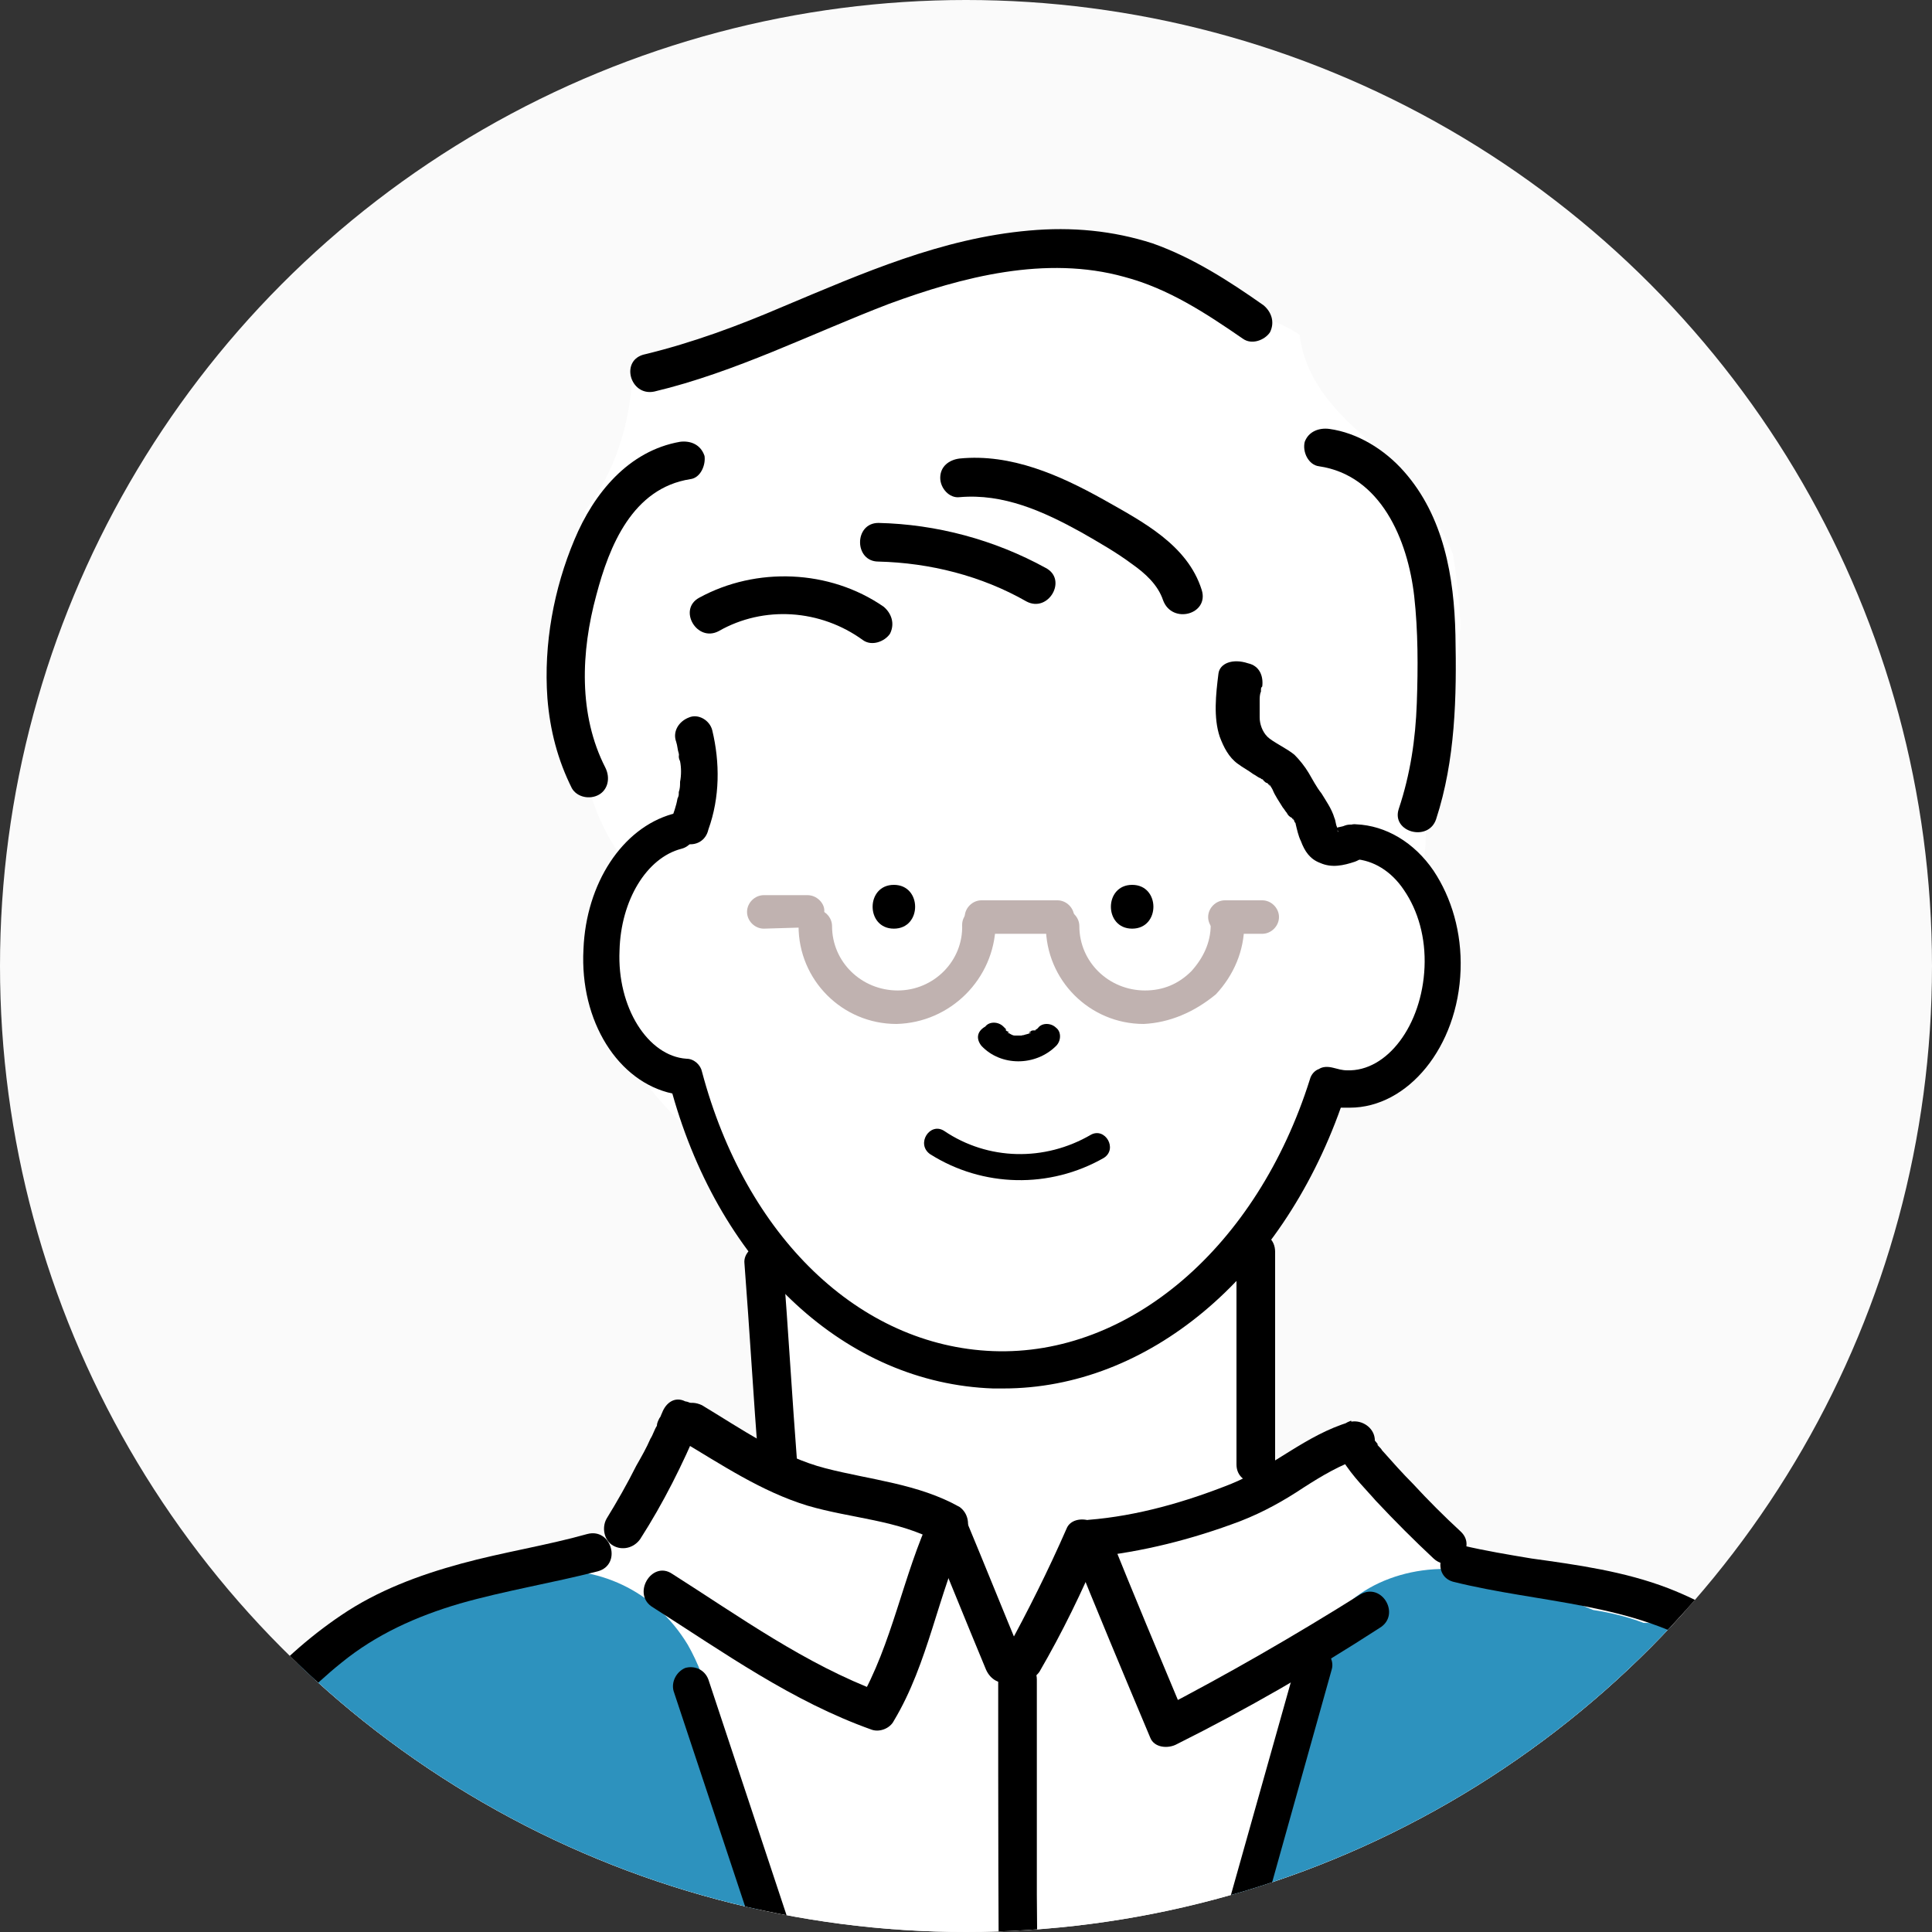
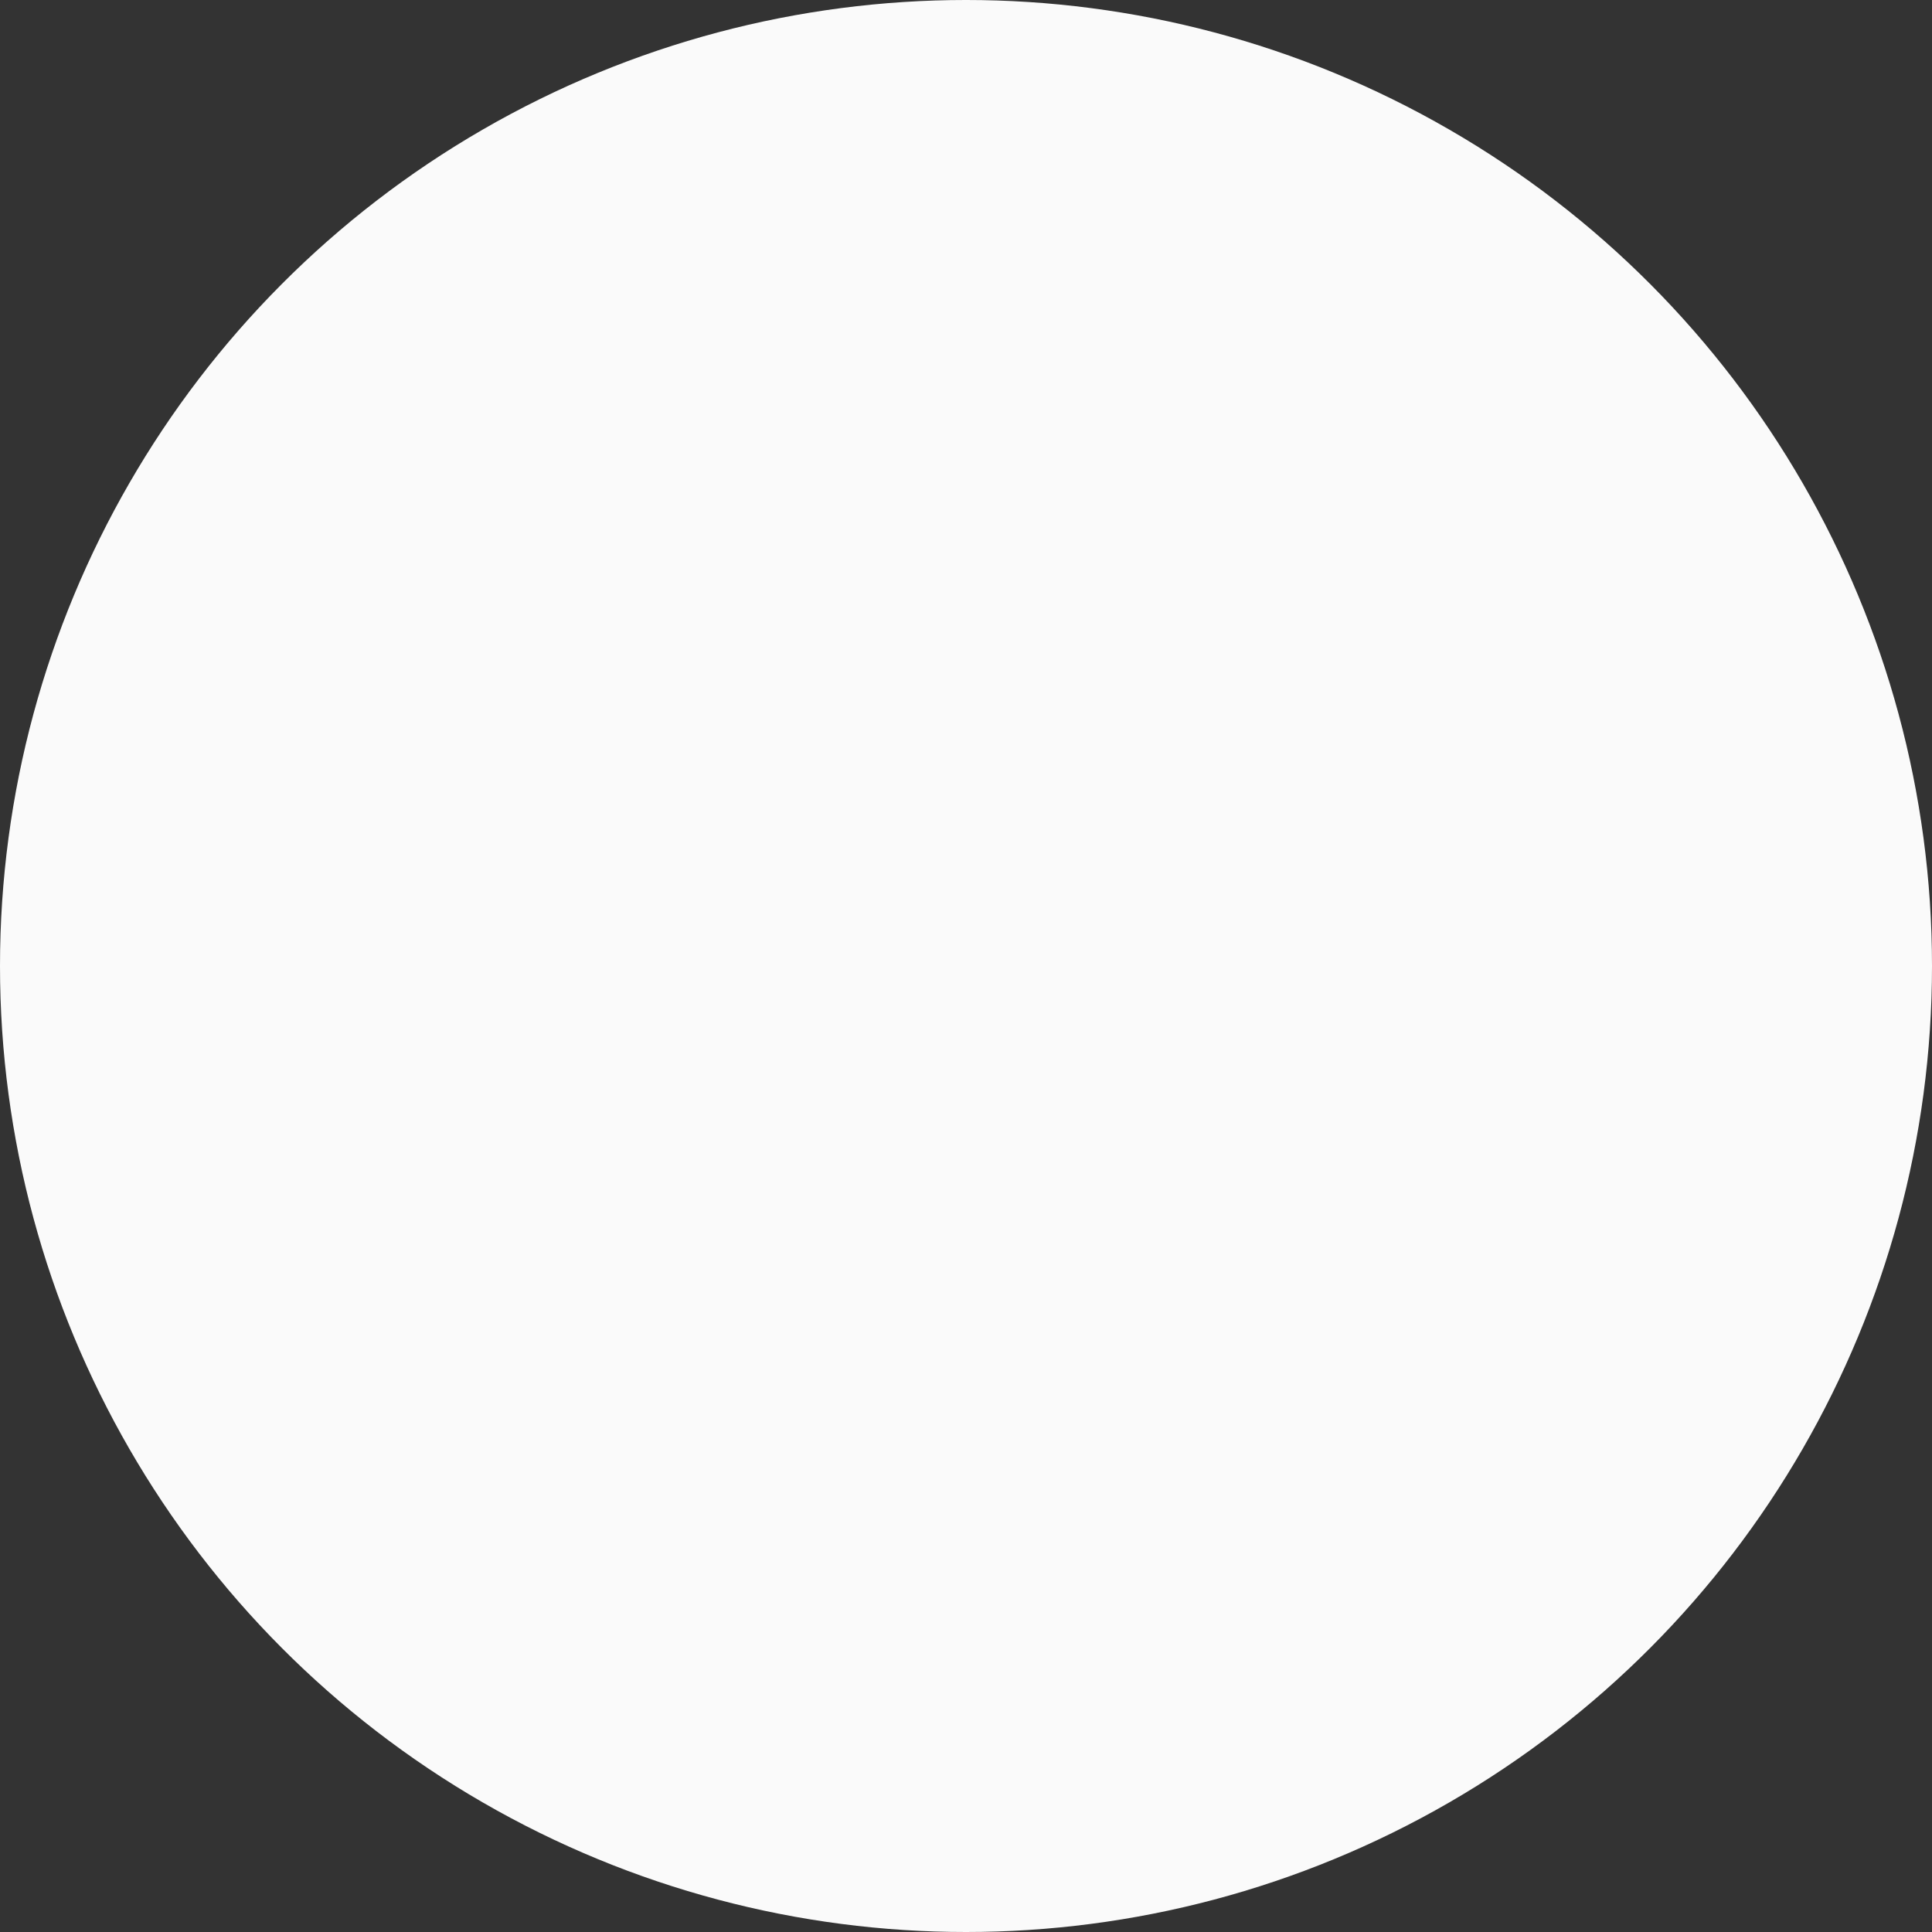
<svg xmlns="http://www.w3.org/2000/svg" xmlns:xlink="http://www.w3.org/1999/xlink" version="1.1" id="_レイヤー_2" x="0px" y="0px" viewBox="0 0 150 150" style="enable-background:new 0 0 150 150;" xml:space="preserve">
  <rect x="0" y="0" width="150" height="150" fill="#333333" stroke="none" />
  <style type="text/css">
	.st0{fill:#FAFAFA;}
	.st1{clip-path:url(#SVGID_00000072981181642307515000000017763319301096532660_);}
	.st2{fill:#FFFFFF;}
	.st3{fill:#FCEC74;}
	.st4{fill:#C0B2B0;}
	.st5{fill:#2D92BE;}
	.st6{fill:#E2DEDA;}
</style>
  <g id="contents">
    <g>
      <circle class="st0" cx="75" cy="75" r="75" />
      <g>
        <defs>
-           <circle id="SVGID_1_" cx="75" cy="75" r="75" />
-         </defs>
+           </defs>
        <clipPath id="SVGID_00000079448067960852071290000012869269936340992662_">
          <use xlink:href="#SVGID_1_" style="overflow:visible;" />
        </clipPath>
        <g style="clip-path:url(#SVGID_00000079448067960852071290000012869269936340992662_);">
          <g>
            <g>
              <path class="st2" d="M163.3,333.6c0.1-2.5,0-5.1-0.2-7.6c0-0.4,0-0.9,0-1.3c0.5-4.7,0-9.5,0-14.2c0-0.5,0-0.9,0-1.4        c0-5-6.2-5.9-8.6-2.8c-3,0.5-6.3,1.3-8.6,3.1c-0.2,0-0.3,0.1-0.5,0.2c-4,1.3-4.3,6.9-1.4,8.8c-0.4,0.7-0.6,1.5-0.5,2.3        c0.2,2.9,0.2,5.8-0.2,8.7c-0.5,0-1.1,0.1-1.6,0.3c-1.3-0.3-2.5-0.6-3.8-0.9c-5.2-1.2-8.4,5.9-3.7,8.7c0.4,0.2,0.8,0.4,1.2,0.7        c0.3,0.4,0.7,0.8,1,1.1c1,3.2,3.8,5.5,7.4,5.6c4.7,0.2,9.5-0.4,14-1.7C161.8,342,164.6,337.6,163.3,333.6L163.3,333.6z" />
              <g>
                <path d="M149.6,316.6c0.2,3,0.1,6,0,9c-0.1,1.2-0.1,2.4-0.4,3.6c-0.2,0.7-0.5,1.5-1.3,1.7c-1.8,0.4-3-1.7-3.4-3         c-0.7-2-0.8-4-1-6.1c-0.2-2.4-0.3-4.9-1.2-7.1c-0.3-0.8-1-1.3-1.8-1c-0.7,0.2-1.3,1.1-1,1.8c1.6,4.5,0.6,9.5,2.4,13.9         c1,2.4,3.1,4.7,5.9,4.5c3.2-0.2,4.3-3.2,4.6-5.9c0.4-3.7,0.4-7.6,0.2-11.3C152.4,314.7,149.5,314.7,149.6,316.6L149.6,316.6         L149.6,316.6z" />
                <path d="M162.6,307.9c0.2,6.2,0.4,12.5,0.6,18.7l0.1,4.7c0.1,1.4,0.1,2.9,0,4.3c-0.2,2.2-1.5,3.7-3.5,4.5         c-2.4,1-5,1.3-7.5,1.8c-1.5,0.3-2.9,0.6-4.4,0.9c-1.4,0.3-2.9,0.7-4.3,0.7c-2.6,0-4.2-2.3-5.7-4.1c-1-1.2-1.9-2.3-2.9-3.5         c-0.8-1-1.6-2-2-3.1c-0.3-0.9-0.4-2.2,0.3-3c0.7-0.8,1.9-0.6,2.8-0.3c1.3,0.5,2.4,1.4,3.6,2.1c1.4,0.8,2.9,1.5,4.5,1.4         c1.9-0.1,1.9-3,0-3c-1.4,0-2.5-0.7-3.6-1.4c-1.2-0.8-2.4-1.6-3.9-2.1c-1.4-0.5-3-0.5-4.4,0.3c-1.2,0.7-2,1.9-2.3,3.2         c-0.7,3.1,1.1,5.7,3,8c1.1,1.3,2.2,2.6,3.3,4c0.9,1.1,1.9,2.2,3,3c1.2,0.9,2.7,1.4,4.3,1.4c1.7,0,3.3-0.5,4.9-0.8         c3.2-0.6,6.3-1.2,9.5-1.9c2.6-0.6,5.2-1.6,6.8-3.8c1.9-2.5,1.6-5.8,1.5-8.8c-0.2-7.8-0.5-15.5-0.7-23.3         C165.5,306,162.5,306,162.6,307.9L162.6,307.9L162.6,307.9z" />
              </g>
            </g>
            <path class="st2" d="M66.6,562.2c-2.4-4.1-7.8-5.4-11.9-3.1c-6.1,3.4-13.2,6-20,7.5c-1.5-1.5-3.5-2.5-5.9-2.3       c-4.5,0.2-9,3.8-8.7,8.7l0.2,3.3c0.2,4.3,3.8,9.2,8.7,8.7c12.2-1.4,23.7-4.8,34.5-10.8C67.6,571.8,68.9,566.2,66.6,562.2       L66.6,562.2z" />
            <path class="st2" d="M160.4,567.2c-3-3-9.4-3.7-12.3,0c0,0-0.5,0.5-0.8,0.8c-0.1,0.1-0.2,0.2-0.4,0.2c-0.1,0-0.2,0.1-0.3,0.1       c-0.1,0-0.3,0-0.7,0c-0.5,0-1-0.1-1.5-0.1c1.6,0,0.1,0-0.4-0.1c-0.6-0.1-1.3-0.3-1.9-0.5c-0.1,0-0.8-0.3-1.2-0.5       c-0.5-0.2-1.3-0.7-1.3-0.7c-0.6-0.3-1.1-0.6-1.6-0.9c-1.5-0.9-2.1-1.3-2.8-1.9c-2.1-1.8-4.5-4.4-5.5-5.8       c-2.7-3.8-7.6-5.6-11.9-3.1c-3.8,2.2-5.8,8-3.1,11.9c5.5,7.8,12.7,14,21.6,17.4c7.8,3,18.5,2.4,24-4.6       C163.3,575.9,163.9,570.8,160.4,567.2L160.4,567.2z" />
            <g>
              <path class="st3" d="M64.1,547.3c-7.4,0.6-14.7,1.2-22.1,1.8c-3.5-2.5-9.3-2-10.7,3.4c-0.2,0.8-0.2,0.8-0.5,1.2        c-0.7,0.9-1.6,1.7-2.5,2.3c-1.2,1-3.7,2.7-5.2,4.1c-3,2.6-4.3,6.5-2.8,10.3c1.4,3.4,4.7,5.3,8.1,6.2        c12.7,3.5,25.8-4.9,36.8-9.9c2.4-1.1,3.6-4.3,3.2-6.8c0.6-0.8,1.1-1.6,1.6-2.5C72.6,553.3,69.3,546.9,64.1,547.3L64.1,547.3z" />
              <path class="st3" d="M115.6,548.7c7.4,0.5,14.8,1,22.1,1.5c3.4-2.6,9.2-2.1,10.8,3.2c0.2,0.8,0.2,0.8,0.5,1.2        c0.7,0.9,1.6,1.6,2.5,2.3c1.2,0.9,3.7,2.7,5.3,4c3,2.5,4.4,6.4,2.9,10.2c-1.3,3.4-4.6,5.4-8,6.4c-12.6,3.7-25.8-4.5-37-9.3        c-2.4-1.1-3.6-4.2-3.3-6.8c-0.6-0.8-1.1-1.6-1.6-2.4C107.2,554.8,110.5,548.3,115.6,548.7L115.6,548.7z" />
              <path class="st2" d="M144.1,533.7c-1.7-3.3-3.6-6.3-5.2-9.6c-0.6-3.4-1-6.8-1.2-10.3c0.3-6.3,0.6-12.6,0.9-18.9        c0-0.4,0-0.8-0.1-1.2c1.4-9.1,2.3-18.1,0.7-27.3c0,0,0,0,0-0.1c0.6-1.1,1-2.3,1.1-3.6c0.2-7.3,0.5-14.5,0.6-21.8        c0.2-0.6,0.2-1.3,0.2-2c0-0.2-0.1-0.5-0.1-0.7c0.8-36.4,0.6-72.9-0.6-109.2c-0.2-6.4-0.4-12.7-0.7-19.1        c-0.2-3-0.7-6.2-2.1-8.8c0,0,0-0.1,0-0.1c0-1.4-0.3-2.5-0.9-3.5c1.3-2.4,0.9-5.1-0.4-7.1c-1,0.5-2.1,0.7-3.2,0.7l-3,0        c-1.9,0-3.7-0.5-5.3-1.5c-0.5,0-1.1,0-1.6,0c-9.5,0.4-19.1,0.8-28.6,1.3c-19.1,1.1-38.1,2.5-57.1,4.2c-0.3,0-0.6,0.1-0.9,0.1        c-3.9-1.7-9.7,0.4-9.9,6c-0.1,3.6-0.2,7.2-0.3,10.8c-0.6,1-1,2.2-1,3.5c-0.1,10.7-0.2,21.5-0.3,32.2c-0.2,0.3-0.4,0.7-0.6,1        c0.4,0.5,0.6,1.1,0.6,1.8c0.1,8.7-0.2,17.4-0.9,26c1.1,0.4,2,1.3,2,2.8c0.1,12.9,0.2,25.8,0,38.7c4.1,4,2.9,13.5,2.6,18.1        c-0.2,2.7-0.4,5.3-0.8,8c0,0.2,0.1,0.5,0.1,0.7c0.1,0.5,0.2,1,0.4,1.4c-0.3,11.8-0.2,23.6,0.2,35.4c3.5,3,2.4,9.7,2.1,13.8        c-0.1,0.8-0.1,1.5-0.2,2.3c1.6,5.6,1.1,11.5,2,17.3c1.3,8.5,3.4,16.6,2,25.2c0,0.2-0.1,0.4-0.2,0.6c1.9,4,6.1,5,10.3,5.4        c1.5,1.5,3.3,2.7,5.3,3.5c6.2,2.5,12.9,0.7,18.5-2.5c1.1-0.6,1.9-1.5,2.4-2.3c0.6-0.2,1.1-0.4,1.6-0.7c-0.4-1-0.3-2.1,0.5-3.1        c1-1.2,1.4-2.8,1.6-4.5c0-0.1,0-0.2,0-0.3c-0.1-0.4,0-0.7,0.1-1c0-1.2,0-2.3-0.1-3.4c-0.1-3.1-0.5-6.3-0.6-9.4        c0-3,0.5-6.2,0.9-9.3c-0.3-3.5-0.7-6.9-1-10.4c-0.3-3.1-0.8-6.1-1.8-8.8c3-23.1,5.4-46.2,7.2-69.5c-0.9-0.6-1.5-1.7-1.2-3.1        c1.3-7.8,2.4-15.7,2.8-23.6c-0.1-0.1-0.1-0.3-0.2-0.5c-0.6-0.4-1.1-1-1.2-1.9c-0.4-0.5-0.9-0.9-1.4-1.2        c0.1-0.8,0.3-1.6,0.4-2.3c0.3-1.7,0.6-3.3,1-5c0.2-2.9,0.4-5.7,0.6-8.6c0.2-2.7,0.3-5.5,0.2-8.2c-0.1-1.5-0.5-3-0.8-4.5        c-0.2-0.4-0.3-0.9-0.3-1.4v-1.4c0-3.5,4.8-4,6-1.3c0.2-0.9,0.4-1.8,0.7-2.6c2.4,10.8,3.2,21.9,3.9,33c0.1,2.4,0.2,4.7,0.5,7        c0.2,2.8,0.4,5.5,0.7,8.3c0.2,13.3,0.3,26.6,0.5,40c0,2.4,1.1,4.1,2.6,5.2c-1.6,8,1.2,17.7,2.9,25.3        c0.1,7.9,0.1,15.8,0.3,23.8c0.9,0.2,1.6,0.9,1.8,2.1c1.7,10.9,1.9,21.9,2.4,32.8c0,1-0.3,1.7-0.8,2.2c0.3,1.3,0.6,2.7,0.9,4        c0.8,3.1,3.6,4.7,6.6,4.9c4.1,0.4,8.1,0.7,12.2,1.1c1.2,0.6,2.5,0.8,3.8,0.7c0.5-0.5,1.2-0.9,2.1-0.9c3.1,0,6.2-0.2,9.2-0.5        c1.6-0.1,3.3-0.3,4.9-0.5c0.3,0,0.7-0.1,1-0.2c0.6-0.7,1.5-1.1,2.4-0.9C146.8,543,146.1,537.8,144.1,533.7L144.1,533.7z" />
              <path class="st4" d="M134.6,286.8c-0.1-1.7,0.3-3.3,1.1-4.7c-0.3-0.1-0.5-0.1-0.8-0.1c-35.1,1-70.1,2-105.2,3.1        c-0.2,0-0.4,0-0.6,0.1c-0.3-0.2-0.6-0.3-0.9-0.4c0.6,1.2,0.9,2.5,1,3.9c0.1,1.8-0.4,3.6-1.4,5.1c0.4,0.2,1,0.3,1.6,0.2        c0.3,0,0.6,0.1,0.9,0.1c5.1,0.5,10.6-0.3,15.7-0.5c10.7-0.4,21.4-0.8,32.1-1.2c10.7-0.4,21.4-0.8,32.1-1.2        c5.5-0.2,11.1-0.4,16.6-0.6c3-0.1,5.8-0.1,8.2-1.2C134.8,288.6,134.6,287.7,134.6,286.8L134.6,286.8z" />
              <path d="M72.7,290.7c-6.9,0-13.8,0.6-20.6,1.1c-3.4,0.3-6.8,0.5-10.3,0.8c-1.7,0.1-3.4,0.3-5.1,0.4c-1.5,0.1-3,0.2-4.5,0.5        c-0.9,0.2-1.7,0.4-2.6,0.5c-0.1,0-0.2,0-0.3,0c0.2-0.1,0.1,0.1,0,0c0.1,0.1,0.3,0.2,0.4,0.3c0.1,0.1,0.1,0.1,0,0        c-0.2-0.2,0,0.1,0,0c0-0.1-0.1-0.3-0.1-0.4c-0.3-1.3-0.3-3.1-0.3-4.8c0-0.8,0-1.6,0.1-2.4c0-0.1,0.1-0.5,0-0.2        c0-0.1,0-0.2,0.1-0.4c0-0.1,0.1-0.2,0.1-0.3c0-0.1,0.1-0.1-0.1,0.1c0.2-0.2-0.7,0-0.3,0.3c0,0,0,0,0,0c0.1,0,0.2,0,0.2-0.1        c0.2,0,0.3-0.1,0.5-0.1c0.4-0.1,0.8-0.2,1.2-0.3c0.7-0.2,1.4-0.3,2.2-0.4c1.5-0.2,2.9-0.4,4.4-0.5c6.2-0.4,12.4-0.1,18.6-0.4        c7-0.3,14-0.5,21-0.8c13.9-0.5,27.8-1,41.7-1.3c2.1-0.1,4.1-0.2,6.1-0.4c1.9-0.3,3.9-0.5,5.9-0.6c0.4,0,0.8,0,1.2,0        c0.2,0,0.1,0,0,0c0.1,0,0.1,0,0.2,0c0.1,0,0.1,0,0.2,0c0.2,0,0,0,0,0c0.1,0.1-0.2-0.2,0.1,0.1c0.1,0.1,0.1,0,0.2,0.2        c0.2,0.4,0.3,0.7,0.4,1.1c0.5,1.9,0.3,4,0.1,6c0,0.5-0.1,0.9-0.1,1.4c0,0.2,0,0.4-0.1,0.5c0,0.3,0,0.1,0,0c0,0.1,0,0.2,0,0.3        c0.4-0.3,0.8-0.6,1.2-0.9c-16-1-32-0.3-48,0.1C81.7,290.6,77.2,290.7,72.7,290.7c-1.6,0-1.6,2.5,0,2.5c16-0.1,32-1,48-0.8        c4.5,0.1,8.9,0.2,13.4,0.5c0.5,0,1.1-0.4,1.2-0.9c0.3-2,0.5-4,0.5-6.1c0-2-0.2-4.5-1.7-6c-1.2-1.2-3.4-0.9-4.9-0.8        c-2,0.1-4,0.5-6,0.7c-2.8,0.3-5.6,0.2-8.4,0.3c-3.7,0.1-7.3,0.2-11,0.3c-7.3,0.2-14.5,0.5-21.8,0.7        c-7.4,0.3-14.7,0.5-22.1,0.8c-3.4,0.1-6.8,0.3-10.1,0.3c-3.2,0-6.4,0-9.7,0.1c-3.2,0.1-6.5,0.4-9.7,1.1        c-1,0.2-2.6,0.3-3.1,1.3c-0.3,0.6-0.4,1.4-0.4,2c-0.2,1.8-0.2,3.6,0,5.4c0.1,1.2,0.1,3.4,1.4,4.1c0.9,0.5,2.2,0.2,3.2,0        c0.5-0.1,0.9-0.2,1.4-0.3c0.1,0,0.3-0.1,0,0c0.2,0,0.4,0,0.6-0.1c0.5-0.1,1-0.1,1.6-0.2c3.6-0.4,7.2-0.6,10.8-0.9        c7.2-0.5,14.3-1.2,21.5-1.5c1.8-0.1,3.6-0.1,5.4-0.1C74.3,293.2,74.3,290.7,72.7,290.7L72.7,290.7z" />
              <path d="M27.1,295.5c-2.2,16.9-3.1,33.8-3.2,50.8c-0.1,17,0.5,34,1.1,51c0.6,16.8,1.1,33.6,1.9,50.4        c0.8,16.8,1.8,33.6,3.3,50.3c0.6,7,1.7,14,2.5,21c0.8,7,1.4,14.3,0.2,21.3c-0.3,1.6-0.6,3.1-1.1,4.6c-0.5,1.6,1.8,2.5,2.6,1.1        c-0.2,0.2-1.1,0.7-1.1,0.7c0,0,0.2,0,0.2,0c0.3,0.1,0,0,0,0c0.2,0,0.3,0,0.5,0.1c0.8,0.1,1.6,0.3,2.4,0.5        c2.3,0.5,4.6,1,6.9,1.6c2.4,0.6,4.8,1.1,7.2,1.7c1.6,0.3,3.1,0.8,4.7,0.9c2.6,0.2,5.5,0,8-0.7c2.8-0.9,5.1-2.7,6.8-5.1        c4.6-6.2,5-14,4.8-21.4c-0.1-3.9-0.4-7.7-0.4-11.6c0-4.4,0.4-8.8,0.7-13.2c0.6-9.8,1.2-19.6,1.7-29.4        c1-19.5,1.8-39.1,2.6-58.6c0.3-8.7,0.5-17.5,0.7-26.2c0.2-8.4,0.6-16.9,2.4-25.1c0.4-1.9,1-3.8,1.6-5.7h-2.8        c3,12.3,5,24.7,6.4,37.3c1.4,12.9,2.1,25.8,3.1,38.8c1.9,25.8,3.8,51.6,6.9,77.2c0.9,7,1.6,13.9,2,20.9c0.4,7,1,13.9,2.8,20.7        c0.2,0.7,0.8,1,1.4,1.1c11.3,1.3,22.7,1.6,34,0.8c1.3-0.1,2.7-0.2,4-0.3c1-0.1,2.2,0,3.1-0.4c0.7-0.3,1.1-1,1.2-1.7        c0.4-1.8-0.1-4-0.4-5.8c-0.9-5.7-2.4-11.3-3.7-16.9c-0.4-1.9-0.9-3.8-1.2-5.8c-0.1-0.3,0-0.2,0-0.1c0-0.3-0.1-0.6-0.1-0.9        c-0.1-1.5-0.1-2.9-0.2-4.3c0-2.7,0-5.4,0.1-8.1c0.5-11.2,1.7-22.3,2-33.5c0.3-11.4,0.5-22.7,0.5-34.1        c0.1-22.9,0.2-45.8-0.1-68.7c-0.3-22.7-1.3-45.4-4.5-67.8c-0.4-2.8-0.9-5.6-1.3-8.4c-0.3-1.8-3.1-1-2.8,0.8        c3.7,22,5.1,44.3,5.6,66.6c0.5,22.5,0.3,44.9,0.3,67.4c0,22.1-0.1,44.3-1.8,66.4c-0.4,5.4-0.8,10.8-0.9,16.2        c0,3.4-0.1,6.8,0.5,10.2c1,5.1,2.4,10,3.4,15.1c0.6,2.6,1.1,5.2,1.5,7.8c0.1,0.8,0.2,1.7,0.2,2.5c0,0.2,0,0.3,0,0.5        c0,0.4,0,0,0,0.1c0,0-0.1,0.3-0.1,0.3c0,0,0.3-0.4,0.3-0.4c0.1-0.1,0.4-0.1,0.3-0.2c-0.1-0.1-0.6,0.1-0.8,0.1        c-0.7,0.1-1.3,0.1-2,0.2c-1.4,0.1-2.8,0.2-4.2,0.3c-2.8,0.2-5.5,0.3-8.3,0.4c-5.5,0.1-11,0-16.5-0.4c-2.8-0.2-5.5-0.5-8.2-0.8        c0.5,0.3,0.9,0.7,1.4,1.1c-1.6-6.1-2.2-12.3-2.6-18.5c-0.4-6.2-0.8-12.4-1.6-18.6c-1.6-12.9-2.9-25.9-4.1-38.9        c-1.1-12.9-2.1-25.7-3-38.6c-0.9-12.9-1.7-25.8-3-38.6c-1.4-14-3.6-28-6.9-41.7c-0.3-1.5-2.3-1.3-2.8,0        c-5.2,15.7-3.8,32.8-4.5,49.1c-0.8,19.5-1.6,38.9-2.5,58.4c-0.5,9.8-1,19.6-1.6,29.4c-0.5,8.8-1.5,17.6-1.1,26.4        c0.3,7.4,1.3,15.4-1.4,22.5c-1.1,2.9-3,5.9-5.7,7.5c-2.4,1.5-5.4,1.6-8.1,1.6c-0.4,0-0.8,0-1.1,0c0.5,0-0.4-0.1-0.6-0.1        c-0.8-0.2-1.6-0.3-2.3-0.5c-2.3-0.5-4.6-1.1-6.9-1.6c-2.4-0.6-4.8-1.1-7.2-1.7c-1.5-0.3-3.1-0.8-4.7-0.9        c-0.7,0-1.3,0.1-1.7,0.7c0.9,0.4,1.8,0.7,2.6,1.1c2-6.6,2-13.6,1.5-20.5c-0.5-7.1-1.6-14-2.4-21.1        c-1.9-16.5-2.8-33.2-3.6-49.7c-0.8-16.8-1.4-33.7-2-50.5c-0.6-17-1.3-34-1.4-51.1c-0.1-17.1,0.6-34.2,2.5-51.2        c0.2-2.1,0.5-4.1,0.8-6.2C30.2,293.7,27.3,293.7,27.1,295.5L27.1,295.5L27.1,295.5z" />
              <g>
                <path class="st2" d="M57.7,288.1c-0.2-0.7-0.6-1.3-1.2-1.7c0.1-0.2,0.1-0.4,0.2-0.6c0.2-0.4-0.2-1-0.6-1         c-1.4-0.3-2.8-0.4-4.1-0.2c-0.5-0.4-1.1-0.5-1.9-0.2c-0.3,0.1-0.6,0.4-0.6,0.7c-0.4,0.2-0.5,0.8-0.3,1.1c-0.1,0-0.2,0-0.3,0         c-0.6,0.1-0.9,0.5-0.8,1.1c0.1,0.3,0.1,0.5,0.2,0.8c-0.3,0.4-0.5,0.8-0.6,1.2c-0.4,1.7-0.4,3.4,0,5.1         c0.1,0.6,0.2,1.3,0.4,1.9c0.2,0.9,0.9,1.6,1.7,2c1.1,1,2.5,1,3.7,0.4c0.2,0.1,0.5,0.1,0.8,0.1c1.7,0,2.9-1.2,3.2-2.7         c0.5-0.6,0.8-1.4,0.8-2.2C58.5,291.9,58.3,289.9,57.7,288.1L57.7,288.1z" />
                <path class="st2" d="M119.1,295.2c-0.4-2.3-0.8-4.6-1.3-6.8c0-1.1,0-2.3,0-3.5c0-0.5-0.4-0.8-0.8-0.8         c-0.1-0.2-0.3-0.4-0.5-0.4c-0.6-1.3-1.9-2-3.2-2c-0.1,0-0.2-0.1-0.3-0.1c-1.6-0.4-3.9,0.6-4.1,2.4c-0.5,3.9-0.4,7.7,0.8,11.5         c0.4,1.2,1.2,1.9,2.1,2.2c0.4,1.5,1.5,2.7,3.3,2.7c1.7,0,3.6-1.6,3.4-3.4c0-0.2-0.1-0.5-0.1-0.7         C118.8,296.2,119.2,295.8,119.1,295.2L119.1,295.2z" />
                <g>
                  <path class="st2" d="M47.6,286c0,3,0.1,6.1,0.1,9.1" />
                  <path d="M46.4,286c0,3,0.1,6.1,0.1,9.1c0,1.6,2.5,1.6,2.5,0c0-3-0.1-6.1-0.1-9.1C48.8,284.4,46.4,284.4,46.4,286L46.4,286z" />
                </g>
                <g>
                  <path class="st2" d="M57.2,284.7c0.5,3.4,1,6.9,1.5,10.3" />
                  <path d="M56.1,285c0.5,3.4,1,6.9,1.5,10.3c0.1,0.7,0.9,1,1.5,0.9c0.7-0.2,1-0.9,0.9-1.5c-0.5-3.4-1-6.9-1.5-10.3          c-0.1-0.7-0.9-1-1.5-0.9C56.2,283.7,56,284.3,56.1,285L56.1,285z" />
                </g>
                <g>
                  <path class="st2" d="M109.1,283c-0.1,3.7,0.2,7.3,0.8,10.9" />
                  <path d="M107.9,283c0,3.8,0.3,7.5,0.9,11.3c0.1,0.7,0.9,1,1.5,0.9c0.7-0.2,1-0.9,0.9-1.5c-0.6-3.5-0.8-7-0.8-10.6          C110.4,281.4,107.9,281.4,107.9,283L107.9,283L107.9,283z" />
                </g>
                <g>
                  <path class="st2" d="M117.6,283.5c0.5,3.4,0.9,6.9,1.4,10.3" />
                  <path d="M116.3,283.5c0.5,3.4,0.9,6.9,1.4,10.3c0.1,0.7,0.5,1.2,1.2,1.2c0.6,0,1.3-0.6,1.2-1.2c-0.5-3.4-0.9-6.9-1.4-10.3          c-0.1-0.7-0.5-1.2-1.2-1.2C116.9,282.3,116.2,282.9,116.3,283.5L116.3,283.5z" />
                </g>
              </g>
              <path d="M80.4,307.6c0.1,11.1,0.2,22.3,0.3,33.5c0,1.9,2.9,1.9,2.9,0c-0.1-11.1-0.2-22.3-0.3-33.5        C83.3,305.7,80.4,305.7,80.4,307.6L80.4,307.6z" />
              <g>
                <path d="M36.2,545.7c-0.6,1.3-1.4,2.4-2.2,3.4c-1,1.1-2.1,2.1-3.2,3c-2.2,1.8-4.6,3.5-6.9,5.4c-2,1.7-3.9,3.8-4.6,6.5         c-0.8,3.1,0.3,6.2,1.9,8.8c2,3.1,4.8,5.5,8.3,6.5c3.4,1,7.2,0.8,10.7,0.1c7.5-1.4,14.4-4.9,21.2-8.1c1.6-0.7,3.2-1.4,4.7-2.1         c2.3-1.1,4.1-2.7,4.8-5.2c0.8-2.5,0.8-5.4,0.9-8c0.1-2.9,0.2-5.8,0.1-8.8c0-1.4-0.1-2.9-0.2-4.3c-0.1-0.8-0.6-1.4-1.4-1.4         c-0.7,0-1.5,0.7-1.4,1.4c0.4,5.5,0.3,11.1-0.1,16.6c-0.2,2.1-0.3,4.4-2,5.9c-1.4,1.2-3.3,1.8-5,2.5c-6.4,2.9-12.7,6.2-19.5,8         c-3.2,0.9-6.6,1.4-9.9,1c-3-0.4-5.6-1.7-7.6-4.1c-1-1.2-1.9-2.8-2.4-4.1c-0.2-0.6-0.4-1.3-0.5-2c0,0.3,0-0.1,0-0.2         c0-0.2,0-0.3,0-0.4c0-0.3,0-0.6,0-0.9c0-0.2,0,0.1,0,0.1c0-0.1,0-0.2,0-0.2c0-0.1,0.1-0.3,0.1-0.4c0.1-0.3,0.2-0.6,0.3-0.8         c0,0,0-0.1,0.1-0.2c0.1-0.2-0.1,0.2,0,0c0.1-0.1,0.1-0.2,0.2-0.4c0.1-0.3,0.3-0.5,0.4-0.8c0.2-0.2,0.3-0.5,0.5-0.7         c0.1-0.1,0,0,0,0c0.1-0.1,0.1-0.1,0.2-0.2c0.1-0.1,0.2-0.3,0.3-0.4c0.4-0.5,0.9-0.9,1.3-1.3c2.1-2,4.2-3.4,6.5-5.2         c2.2-1.8,4.4-3.7,6-6.1c0.4-0.6,0.7-1.2,1-1.8c0.3-0.7,0.2-1.5-0.5-1.9C37.5,544.8,36.5,545,36.2,545.7L36.2,545.7         L36.2,545.7z" />
                <path d="M17.7,567.4c-2.1,3.8-1.3,8.5,1.2,12c1.3,1.8,2.9,3.3,4.8,4.5c2.2,1.3,4.8,1.9,7.3,2.2c5.5,0.5,11.1-1.1,16.2-3.1         c4.6-1.8,9-3.9,13.1-6.8c4.4-3.1,8.3-7,10.7-11.9c0.3-0.7,0.2-1.5-0.5-1.9c-0.6-0.4-1.6-0.2-1.9,0.5         c-3.9,8-11.8,13-19.8,16.5c-7.7,3.3-19.2,7.1-26.1,0.2c-2.8-2.8-4.4-7-2.5-10.6C21,567.2,18.6,565.8,17.7,567.4L17.7,567.4         L17.7,567.4z" />
                <path d="M38.3,554.5c0.1,0,0.3,0,0.4,0c0,0,0.4,0,0.2,0c0.2,0,0.5,0.1,0.7,0.1c0.5,0.1,1,0.2,1.4,0.4         c0.2,0.1,0.4,0.2,0.7,0.2c0.1,0,0.3,0.1,0.2,0.1c0.1,0,0.2,0.1,0.4,0.2c0.4,0.2,0.9,0.4,1.3,0.7c1.6,0.9,2.9,2.3,3.9,3.8         c0.4,0.7,1.3,1,2,0.5c0.7-0.4,1-1.3,0.5-2c-2.6-4-6.9-6.5-11.6-6.9c-0.8-0.1-1.5,0.7-1.5,1.5         C36.8,553.8,37.5,554.4,38.3,554.5L38.3,554.5L38.3,554.5z" />
              </g>
              <g>
                <path d="M145,553.2c3.6,3.2,8.1,5.2,11.3,8.8c1.4,1.6,2.2,3.6,2.1,5.8c-0.2,2.7-2.1,5.5-4.2,7.4c-1.1,1-2.5,2-3.9,2.5         c-1.6,0.5-3.4,0.8-5,0.9c-3.3,0.2-6.6-0.4-9.8-1.4c-6.5-2-12.4-5.6-18.8-8c-0.7-0.3-1.6-0.4-2.2-0.9         c-0.6-0.5-1.2-1.1-1.6-1.7c-0.9-1.3-1.4-2.7-1.7-4.2c-0.6-3.2-0.3-6.6-0.4-9.8c-0.1-1.8-2.9-1.8-2.8,0         c0.2,6.1-0.7,13.6,4.7,17.9c0.8,0.6,1.6,0.9,2.6,1.2c0.9,0.3,1.8,0.7,2.7,1c1.6,0.7,3.2,1.4,4.8,2.2         c3.3,1.5,6.6,3.1,10.1,4.4c3.4,1.2,7.1,2.1,10.8,2.2c1.9,0,3.8-0.1,5.6-0.5c1.9-0.4,3.5-1.1,5.1-2.1         c5.2-3.5,9.1-10.3,5.8-16.3c-1.4-2.6-3.8-4.6-6.2-6.3c-2.3-1.7-4.8-3.1-6.8-4.9C145.7,550,143.6,552,145,553.2L145,553.2         L145,553.2z" />
                <path d="M159.9,569.4c1.8,3.1,0.8,6.8-1.3,9.6c-2.6,3.4-6.6,4.9-10.7,5.1c-5.1,0.2-10.1-1.3-14.9-3.2         c-4.1-1.6-8.2-3.5-11.8-6.1c-4-2.8-7.5-6.3-9.7-10.6c-0.8-1.6-3.3-0.2-2.4,1.4c4.5,8.8,13.5,14.1,22.4,17.7         c9,3.6,21.8,6.6,29-2.1c3.1-3.7,4.5-8.9,2-13.2C161.5,566.4,159,567.8,159.9,569.4L159.9,569.4L159.9,569.4z" />
                <path d="M141.6,552.4c-4.7,0.5-9,3.1-11.5,7.1c-0.4,0.7-0.1,1.6,0.5,2c0.7,0.4,1.6,0.2,2-0.5c0.1-0.2,0.3-0.4,0.4-0.6         c0.1-0.1,0.1-0.2,0.2-0.2c0.3-0.4-0.1,0.1,0.1-0.1c0.3-0.4,0.6-0.7,1-1.1c0.8-0.8,1.3-1.2,2.2-1.7c0.4-0.3,0.8-0.5,1.3-0.7         c0.1,0,0.2-0.1,0.3-0.1c0,0,0.4-0.2,0.2-0.1c0.1,0,0.4-0.2,0.6-0.2c0.5-0.2,0.9-0.3,1.4-0.4c0.2-0.1,0.5-0.1,0.8-0.2         c0.1,0,0.2,0,0.3,0c-0.3,0,0.2,0,0.2,0c0.8-0.1,1.5-0.6,1.5-1.5C143,553.2,142.4,552.3,141.6,552.4L141.6,552.4L141.6,552.4z         " />
              </g>
            </g>
            <path class="st2" d="M161.6,198.4c-0.5-1.6-1.4-3.1-2.5-4.3c0.1-2-0.6-4-1.9-5.6c0-1.6,0-3.2-0.1-4.7c-0.3-7-1.1-14.3-3-21.1       c-1.2-4.1-3-8.1-5.6-11.4c-0.2-0.7-0.4-1.5-0.7-2.2c-0.2-0.7-0.5-1.4-0.8-2.2c-2.4-10.1-7.2-19.8-17.8-22.3       c-2.6-0.6-5.1-0.8-7.6-0.8c-0.4-0.2-0.9-0.4-1.4-0.5c-2.1-0.7-4.2-0.8-6.2-0.4c-0.4-0.2-0.7-0.4-1.1-0.5       c-0.3-1.3-0.9-2.4-1.6-3.4c-0.5-1-1.2-1.9-2-2.7c-2.3-2.3-4.8-2.8-7.9-3.2c-0.8-0.1-1.6-0.1-2.4,0.1c-0.3-0.7-0.5-1.3-0.8-2       l-1.8-5.1c0.8-5.3,1.8-10.6,2.9-15.9c0.5-0.2,1-0.3,1.5-0.5c0.3-0.1,0.6-0.2,0.9-0.3c0-0.4,0.2-0.9,0.5-1.2       c0.4-0.4,0.8-0.8,1.2-1.1c0.6-0.8,1.3-1.7,2.1-2c0.6-0.3,1.5-0.4,2.2-0.1c0.1-0.1,0.2-0.1,0.3-0.2c3.7-2.8,6.5-7.3,4.9-12.1       c-0.6-1.8-1.5-3.4-2.6-4.8c0.4-1.5,0.5-3.1,0.3-4.6c-0.1-0.7-0.2-1.3-0.4-2c0.5-1.3,1-2.7,1.3-4.1c0.4-0.3,0.7-0.7,1-1.1       c0.4-2.5,0.7-5.1,0.9-7.6c-0.1-1.8-0.3-3.7-0.6-5.5c-1.1-2.7-2.9-5-5.3-7c-0.6-0.5-0.9-1-1-1.6c-0.3-0.2-0.5-0.4-0.8-0.7       c-2.4-2.1-4.4-4.5-4.8-7.7c-0.4-0.3-0.8-0.5-1.2-0.7c-0.7-0.3-1.4-0.6-2.1-0.9c-1.3-1.5-3.1-2.5-5.1-3.3       c-1.4-0.5-2.9-0.9-4.4-1.1c-0.5-0.4-1-0.7-1.6-1c-0.1-0.2-0.2-0.3-0.3-0.5c-3.6-0.7-7.4,0.1-10.9,1c-4.2,1.1-8.3,2.5-12.4,4.1       c-4.3,1.7-8.6,3.4-13,4.7c-0.3,0.2-0.6,0.5-0.8,0.8c-0.2,3.8-1.3,7.5-3.7,10.6c0,0.2-0.1,0.5-0.1,0.7c0,0.2,0.1,0.5,0.1,0.7       c0,0.3,0,0.7,0,1c-0.3,0.3-0.6,0.7-0.9,1.1c-0.1,0.1-0.1,0.2-0.1,0.3c-0.1,0.1-0.1,0.3-0.2,0.4c0,0,0,0,0,0.1       c-0.7,4.5-0.5,8.9,0.1,13.4c0.3,0.4,0.6,0.7,0.9,1c0.4,3.6,1.8,7,4.3,9.6c-0.9,0.8-1.6,1.8-2.1,3c-2.7,6.2,1.4,12.2,5.7,16.4       c0.1,0.2,0.2,0.4,0.4,0.6c0.5,0.8,1.2,1.3,1.9,1.7c1,1.1,2,2.2,2.8,3.5c1.2,2.1,1.8,3.7,2.7,5.8c0.2,0.5,0.4,1,0.7,1.5       c-1.3,0.8-2.1,2.2-2.1,3.8c0,1.4,0,2.9,0,4.3c0.1,0.4,0.3,0.8,0.4,1.1c0.9,2-1.1,4.8-3.3,3.8c-1.3-0.6-2.6-1.2-3.9-1.9       c-1.7,1.2-2.9,2.9-3.7,5c-0.4,1.1-0.6,2.1-0.8,3.2c-2.8,0.4-5.4,1.1-7.6,2c-3.4,1.3-6.4,3.1-9.2,5.1c-2.3,0-4.5,0.8-6.1,2.6       c-2.1,2.4-3.8,5-5.1,7.7c-0.2,0.2-0.5,0.3-0.7,0.5c-4.2,3.3-7.8,7.4-10.8,12c0,0.6-0.1,1.3-0.2,2c-0.3,3-1.2,5.9-2,8.8       c-1.8,6.5-2.5,13.3-2.9,20c-0.1,1-0.6,1.7-1.3,2.1c0.2,3.6-0.5,7.6-0.6,10.3c0,0,0,0,0,0c0.3,1.1,0.6,2.1,1,3.1       c-0.1,1.5-0.1,3.1-0.1,4.6c0,1.2,0.2,2.3,0.6,3.3h0.4c0.1,0,0.1-0.1,0.2-0.1c0,0.1,0,0.2,0.1,0.4h157.6       C162.1,202.7,162.2,200.5,161.6,198.4L161.6,198.4z" />
            <path class="st5" d="M9.2,205.1c1.1-1.1,2.9-0.7,3.9,0.3c0.4,0.4,0.6,0.9,0.6,1.3h60.1c2.6-3.4,3.4-8.3,1-12.2       c-1.2-2-2.4-4-3.6-5.9c0.3-1.6,0.3-3.3-0.1-5c-2-8.5-5.9-16.4-9.5-24.4c-1.2-4.6-2.3-9.3-3.4-13.9c-0.2-1-0.4-2-0.6-3       c-0.1-0.6-0.3-1.1-0.5-1.6l-0.4-1.5c-0.2-0.9-0.4-1.9-0.6-2.9c-0.2-1.4-0.4-2.7-0.9-4c-0.4-1.6-1-3.2-1.8-4.6       c-2.6-4.3-7.1-6.2-11.5-5.7c-4.7-0.7-9.8,0.5-13.8,3c-5.2,3.3-8.7,8.2-11.3,13.7c-0.8,0.7-1.6,1.6-2.3,2.5       c-5.3,7.2-7.4,16-8.3,24.8c-5.4,9.4-3.8,21.4-2.6,31.6c0.3,2.8,0.9,5.1,2.8,7.2c0.4,0.7,0.8,1.4,1.2,2L9.2,205.1L9.2,205.1z" />
            <path class="st5" d="M164.6,256.1c-0.1-0.3-0.2-0.5-0.3-0.8c-1.1-12.6-1.9-25.2-2.3-37.8c0.1-0.7,0.1-1.3,0.1-2       c-0.1-6.1-0.3-12.1-0.4-18.2c-0.1-3.2-1.1-6.3-2.8-9.1c-0.1-0.2-0.2-0.3-0.3-0.5c0.7-1.4,1.1-3,0.9-4.7       c-0.7-8.3-1.3-17-4.5-24.8c-2.1-5.1-4.9-9.9-8.6-13.8c-1.9-5-4.8-9.6-8.5-13.4c-2.2-2.3-4.9-4-8-4.7c-0.8-0.2-1.5-0.3-2.3-0.3       c-1.3-0.5-2.6-0.8-3.9-1c-2.9-1.2-5.9-2.2-8.9-2.9c-4.5-1-9.9,0.6-12.1,4.9c-1,1.9-1.5,4-1.4,6.1c-0.9,3.2-1.7,6.4-2.6,9.5       c-1.5,1.3-2.7,3.1-3.3,5.2c-1.7,5.2-3.3,10.6-4.2,16c-2.3,10-4.2,20.1-5.6,30.2c0,0,0,0,0,0.1l0,0c-0.1,0.4-0.1,0.8-0.2,1.2       c-0.5,0.6-1,1.2-1.5,1.9c-1.8,2.3-3,4.7-3.1,7.3c-1.4-2.6-3-5.2-4.6-7.7c-2.1-3.1-5.1-5.7-8.6-7.2c-0.9-1.6-1.9-3.1-3.1-4.1       c-2.8-2.6-6-4.2-9.9-4.7c-1.6-0.2-3.2-0.2-4.8,0c-0.1-0.4-0.1-0.9-0.2-1.3c-0.7-5.1-5.5-9.3-9.9-11.1c-4.6-1.9-11-2.3-15.3,0.9       c-0.6,0.4-1.1,0.8-1.6,1.2c-3.7,2.7-6.6,5.7-7.9,10.3c-1.1,4.1-0.6,9.6,1.7,13.2c0.2,0.4,0.5,0.7,0.8,1.1       c1.6,13.2,2.6,26.5,3.1,39.8c0.1,2.9,1,5.8,2.4,8.4c0,0.5,0.1,1.1,0.1,1.6c0.2,1.9,0.4,3.7,0.7,5.4c-0.4,1.9-0.7,3.9-0.9,6       c-0.7,5.6-0.9,11.3-1,17c-0.2,6-0.7,12.1-0.5,18.1c0,1,0.2,2.1,0.3,3.1c-1.6,6.6,0.3,13.5,5.1,18.4c2.2,2.2,4.8,4.3,7.7,5.7       c6,2.9,12,4.1,18.7,4.6c4.9,0.3,9.9,0.4,14.9,0.4c16.7-1.6,33.3-3.8,50-5c5.7-1.2,11.3-3.1,17-4.3c1.1-1.2,2.6-1.9,4.4-1.6h0.5       c0.8,0,1.4,0.2,1.9,0.6c0.6-0.4,1.4-0.7,2.2-0.6c0.4,0,0.7,0.2,1,0.3c0.5,0,0.9,0,1.4-0.1c0.4-0.2,0.8-0.3,1.2-0.3       c1.8-0.1,3.6-0.2,5.4-0.2c2.5-0.3,5.1-0.6,7.6-1c0.1,0,0.2,0,0.3,0c1.6-1.3,2.9-2.8,3.8-4.5c2.5-4.7,2.9-10.3,1.1-15.1       c-0.1-0.9-0.1-1.8-0.2-2.7c1.4-2,2.6-4.2,3.5-6.8C172,272.8,167.8,264.3,164.6,256.1L164.6,256.1z" />
            <g>
              <g>
-                 <path d="M77.9,107.8c-0.3,0-0.6,0-0.8,0c-11.4-0.4-21.1-9.4-24.9-22.9C48,84,45,79.3,45.3,73.7c0.2-5.1,3-9.4,6.9-10.5         c0.7-0.2,1.5,0.2,1.7,1c0.2,0.7-0.2,1.5-1,1.7c-2.7,0.7-4.7,4-4.8,7.9c-0.2,4.4,2.2,8.2,5.2,8.4c0.6,0,1.1,0.5,1.2,1         c3.4,12.8,12.2,21.3,22.6,21.7c10.6,0.4,20.5-8.1,24.6-21.1c0.1-0.4,0.4-0.7,0.7-0.8c0.3-0.2,0.7-0.2,1.1-0.1         c0.4,0.1,0.7,0.2,1.1,0.2c3.1,0.1,5.8-3.5,6-8c0.1-2.3-0.5-4.4-1.6-6c-1-1.5-2.4-2.3-3.8-2.4c-0.8,0-1.4-0.7-1.3-1.4         s0.7-1.4,1.4-1.3c2.3,0.1,4.5,1.4,6,3.6c1.4,2.1,2.2,4.8,2.1,7.7c-0.2,6-4.1,10.7-8.6,10.7c-0.1,0-0.2,0-0.2,0         c-0.2,0-0.3,0-0.5,0C99.4,99.2,89.1,107.8,77.9,107.8L77.9,107.8z" />
                <g>
                  <path d="M137.7,310.2c0.5,0.2,0.6,1.3,1,1.9c0.5,0.8,1.4,1.5,2.3,1.7c1.8,0.3,3.8-0.1,5.6-0.3c6.3-0.5,12.4-1.8,18.6-2.9          c0.6-0.1,1-0.8,1.1-1.4c0.1-3.6-0.2-7.2-0.1-10.8c0.1-3.9,1.2-7.5,2.1-11.3c0.9-3.7,1.6-7.5,1.4-11.2          c-0.2-3.4-1-6.8-1.4-10.2c-1.7-13.8-2.3-27.7-3.1-41.5c-0.8-13.9-1.8-27.9-4.1-41.7c-2.2-13.4-5.8-26.7-12-38.9          c-2.9-5.6-6.4-11.1-11.3-15.3c-2.5-2.1-5.2-3.8-8.3-5c-3.4-1.3-7-1.8-10.6-2.3c-1.8-0.3-3.6-0.6-5.3-1          c-1.8-0.4-2.5,2.3-0.8,2.8c6.8,1.7,14,1.6,20.1,5.5c5.2,3.3,9,8.4,12.1,13.7c6.5,11.5,10.3,24.6,12.7,37.5          c2.5,13.5,3.6,27.2,4.4,40.9c0.8,13.7,1.4,27.4,2.9,41c0.4,3.3,0.8,6.6,1.2,9.9c0.2,1.7,0.6,3.3,0.6,5          c0.1,1.9-0.1,3.8-0.4,5.6c-0.6,3.8-1.8,7.4-2.6,11.1c-0.7,3.6-0.6,7.2-0.4,10.8c0.1,1.8,0.1,3.5,0,5.3          c0.4-0.5,0.7-0.9,1.1-1.4c-5.9,1-11.7,2.3-17.7,2.8c-1.7,0.1-3.4,0.3-5.1,0.4c-0.3,0,0.1,0.1-0.1,0c0.1,0.1-0.2-0.1-0.2-0.1          c-0.3-0.2-0.4-0.6-0.5-0.9c-0.4-0.9-0.8-1.8-1.7-2.2c-0.7-0.3-1.5-0.2-1.9,0.5C136.9,308.8,137,309.9,137.7,310.2          L137.7,310.2L137.7,310.2z" />
                  <path d="M4,202c-1.8-7-1.3-14.2-0.3-21.3c0.9-6.9,2-13.7,4.1-20.3c1.9-6.1,4.5-12.1,7.7-17.7c2.9-5.1,6.4-9.9,11-13.6          c2.7-2.2,5.8-3.6,9.2-4.6c3.5-1,7.2-1.6,10.7-2.5c1.9-0.5,1.1-3.4-0.8-2.9c-3.2,0.9-6.5,1.4-9.8,2.3c-3.3,0.9-6.5,2.1-9.3,4          c-5.2,3.5-9.2,8.4-12.4,13.7c-3.5,5.6-6.3,11.7-8.4,17.9c-2.3,6.7-3.7,13.7-4.6,20.7c-1.2,8.3-2.1,16.7,0,25          C1.6,204.7,4.5,203.9,4,202L4,202L4,202z" />
                  <path d="M57.8,98.1c0.4,5.2,0.7,10.4,1.1,15.6c0.1,0.8,0.7,1.5,1.5,1.5c0.8,0,1.6-0.7,1.5-1.5c-0.4-5.2-0.7-10.4-1.1-15.6          c-0.1-0.8-0.7-1.5-1.5-1.5C58.5,96.6,57.7,97.3,57.8,98.1C57.8,98.1,57.8,98.1,57.8,98.1z" />
                  <path d="M96,97.2c0,5.5,0,11,0,16.5c0,1.9,3,1.9,3,0c0-5.5,0-11,0-16.5C99,95.2,96,95.2,96,97.2L96,97.2z" />
                  <path d="M105.6,123.8c-5.1,3.2-10.3,6.2-15.7,9c0.7,0.2,1.4,0.4,2.1,0.5c-2-4.8-4-9.5-5.9-14.3c-0.5,0.6-1,1.3-1.4,1.9          c4-0.4,7.9-1.4,11.6-2.8c1.8-0.7,3.4-1.6,4.9-2.6c1.4-0.9,2.9-1.8,4.5-2.3l-0.8-2.9c-3.2,1.2,0.8,4.9,1.9,6.2          c1.5,1.6,3,3.1,4.5,4.5c1.4,1.3,3.5-0.8,2.1-2.1c-1.3-1.2-2.5-2.4-3.7-3.7c-0.8-0.8-1.6-1.7-2.4-2.6          c-0.1-0.2-0.3-0.3-0.4-0.5c0.3,0.3-0.1-0.2-0.2-0.3c-0.1-0.1-0.1-0.3-0.2-0.3c0.2,0.2,0.1,0.3,0.1,0.2          c0.1,0.6-0.2,1.3-1,1.6c0.8-0.3,1.3-1,1.1-1.8c-0.2-0.8-1.1-1.3-1.9-1.1c-3.4,1-6,3.5-9.2,4.8c-3.5,1.4-7.3,2.5-11.1,2.8          c-0.9,0.1-1.8,0.9-1.4,1.9c2,5,4.1,10,6.2,15c0.3,0.8,1.4,0.9,2.1,0.5c5.4-2.7,10.6-5.7,15.7-9          C108.8,125.4,107.3,122.8,105.6,123.8L105.6,123.8L105.6,123.8z" />
                  <path d="M52.8,111.8c3.2,1.9,6.3,4,9.9,5.1c3.4,1,7,1.1,10.1,2.8c-0.2-0.7-0.4-1.4-0.5-2.1c-2.2,4.7-3,10-5.6,14.5          c0.6-0.2,1.1-0.5,1.7-0.7c-5.9-2.2-11-5.9-16.2-9.2c-1.6-1.1-3.2,1.6-1.5,2.6c5.5,3.5,10.8,7.3,17,9.5          c0.6,0.2,1.4-0.1,1.7-0.7c2.7-4.5,3.4-9.8,5.6-14.5c0.3-0.7,0.2-1.6-0.5-2.1c-3.2-1.8-6.9-2.1-10.4-3          c-3.5-0.9-6.6-3.1-9.6-4.9C52.6,108.2,51.1,110.8,52.8,111.8L52.8,111.8L52.8,111.8z" />
                  <path d="M51.4,109.7C51.4,109.5,51.4,109.6,51.4,109.7c-0.1,0.2-0.1,0.3-0.2,0.4c-0.1,0.2-0.2,0.4-0.2,0.6          c-0.2,0.3-0.3,0.7-0.5,1c-0.3,0.7-0.7,1.4-1.1,2.1c-0.7,1.4-1.5,2.8-2.3,4.1c-0.4,0.7-0.2,1.7,0.5,2.1          c0.7,0.4,1.6,0.2,2.1-0.5c1.8-2.8,3.3-5.8,4.6-8.9c0.3-0.7-0.3-1.7-1.1-1.8C52.4,108.4,51.7,108.9,51.4,109.7L51.4,109.7          L51.4,109.7z" />
                  <path d="M72.1,118.8c1.5,3.6,2.9,7.1,4.4,10.7c0.3,0.8,1,1.3,1.8,1.1c0.7-0.2,1.4-1.1,1.1-1.9c-1.5-3.6-2.9-7.1-4.4-10.7          c-0.3-0.8-1-1.3-1.8-1.1C72.4,117.2,71.8,118.1,72.1,118.8C72.1,118.8,72.1,118.8,72.1,118.8z" />
                  <path d="M82.8,118.7c-1.4,3.2-3,6.4-4.7,9.5c-0.4,0.7-0.2,1.7,0.5,2.1c0.7,0.4,1.6,0.2,2.1-0.5c1.8-3.1,3.3-6.2,4.7-9.5          c0.3-0.7,0.2-1.7-0.5-2.1C84.2,117.8,83.1,117.9,82.8,118.7C82.8,118.7,82.8,118.7,82.8,118.7z" />
                  <path d="M77.5,130.4c0,9.9,0,19.7,0.1,29.5c0,9.9,0,19.7,0.1,29.5c0,5.6,0,11.1,0,16.7c0,1.9,3,1.9,3,0          c0-9.9,0-19.7-0.1-29.5c0-9.9,0-19.7-0.1-29.5c0-5.6,0-11.1,0-16.7C80.5,128.5,77.5,128.5,77.5,130.4L77.5,130.4z" />
                </g>
                <path d="M93.3,45.8c-1.1-3.5-4.6-5.3-7.6-7c-3.4-1.9-7.2-3.6-11.2-3.2c-0.8,0.1-1.5,0.6-1.5,1.5c0,0.8,0.7,1.6,1.5,1.5         c3.4-0.3,6.5,1.1,9.4,2.7c1.4,0.8,2.8,1.6,4,2.5c1,0.7,2,1.6,2.4,2.8C91,48.5,93.9,47.7,93.3,45.8L93.3,45.8L93.3,45.8z" />
                <path d="M81.2,44.1c-4-2.2-8.5-3.4-13-3.5c-1.9,0-1.9,3,0,3c4,0.1,8,1.1,11.5,3.1C81.4,47.6,82.9,45,81.2,44.1         C81.2,44.1,81.2,44.1,81.2,44.1z" />
                <path d="M68.6,47.1c-4.2-2.9-9.9-3.1-14.3-0.7c-1.7,0.9-0.2,3.5,1.5,2.6c3.5-2,7.9-1.7,11.2,0.7c0.7,0.5,1.7,0.1,2.1-0.5         C69.5,48.4,69.2,47.6,68.6,47.1C68.5,47.1,68.5,47.1,68.6,47.1z" />
                <path d="M50.8,30.4c6.3-1.5,12.2-4.5,18.2-6.8c5.7-2.1,12.2-3.8,18.3-2.1c3.4,0.9,6.3,2.8,9.2,4.8c0.7,0.5,1.7,0.1,2.1-0.5         c0.4-0.8,0.1-1.6-0.5-2.1c-2.7-1.9-5.5-3.7-8.6-4.8c-3.1-1-6.3-1.3-9.6-1c-6.8,0.6-12.9,3.3-19.1,5.9         c-3.5,1.5-7,2.8-10.7,3.7C48.1,27.9,48.9,30.8,50.8,30.4L50.8,30.4L50.8,30.4z" />
                <path d="M52.8,34.3c-4,0.7-6.7,4-8.2,7.6c-1.6,3.8-2.4,8.1-2.1,12.3c0.2,2.5,0.8,4.8,1.9,7c0.4,0.7,1.4,0.9,2.1,0.5         c0.7-0.4,0.9-1.3,0.5-2.1c-2.1-4.1-1.9-9-0.7-13.4c1-3.8,2.8-8.3,7.3-9c0.8-0.1,1.2-1.1,1.1-1.8         C54.4,34.5,53.6,34.2,52.8,34.3L52.8,34.3L52.8,34.3z" />
                <path d="M102.4,36.2c4.8,0.7,6.9,5.7,7.4,10.1c0.3,2.7,0.3,5.5,0.2,8.3c-0.1,2.8-0.5,5.5-1.4,8.2c-0.6,1.8,2.3,2.6,2.9,0.8         c1.5-4.6,1.6-9.5,1.5-14.3c-0.1-4.5-0.9-9.2-4-12.7c-1.5-1.7-3.6-3-5.8-3.3c-0.8-0.1-1.6,0.2-1.9,1         C101.1,35.1,101.6,36.1,102.4,36.2L102.4,36.2L102.4,36.2z" />
                <path d="M94.6,52.3c-0.2,1.6-0.4,3.4,0.1,4.9c0.3,0.8,0.7,1.6,1.4,2.1c0.4,0.3,0.8,0.5,1.2,0.8c0.2,0.1,0.3,0.2,0.5,0.3         c0.1,0,0.1,0.1,0.2,0.1c0.4,0.2-0.1-0.1,0.1,0.1c0.1,0.1,0.2,0.2,0.3,0.2c0.1,0.1,0.3,0.4,0.1,0c0.1,0.2,0.2,0.3,0.3,0.5         c0.2,0.5,0.5,0.9,0.8,1.4c0.1,0.1,0.2,0.3,0.3,0.4c0.1,0.2,0.2,0.3,0.4,0.4c0,0,0.2,0.3,0.1,0.1c-0.1-0.2,0.1,0.1,0.1,0.2         c0.2,0.3,0-0.2,0.1,0.2c0.1,0.4,0.2,0.9,0.4,1.3c0.3,0.8,0.7,1.4,1.5,1.7c0.9,0.4,1.8,0.2,2.7-0.1c0.8-0.3,1.3-1,1.1-1.8         c-0.2-0.7-1.1-1.3-1.9-1c-0.2,0.1-0.5,0.1-0.7,0.2c-0.2,0-0.2,0,0,0c-0.1,0-0.2,0-0.2,0c0.1,0,0.4,0.1,0.2,0.1         c0.2,0.1,0.2,0.1,0.2,0.2c-0.1-0.1-0.1-0.4,0,0c0-0.1-0.1-0.2-0.1-0.4c-0.1-0.2-0.1-0.5-0.2-0.7c-0.2-0.7-0.7-1.4-1-1.9         c-0.4-0.5-0.7-1.1-1-1.6c-0.3-0.5-0.7-1-1.1-1.4c-0.6-0.5-1.7-1-2.1-1.4c-0.4-0.4-0.6-1-0.6-1.5c0-0.4,0-0.9,0-1.3         c0-0.2,0-0.5,0.1-0.7c0-0.3,0-0.3,0.1-0.4c0.1-0.8-0.2-1.6-1.1-1.8C95.7,51.1,94.7,51.5,94.6,52.3L94.6,52.3L94.6,52.3z" />
                <path d="M52.5,57.6c0.1,0.3,0.1,0.6,0.2,0.9c0,0.1,0.1,0.4,0,0.1c0,0.2,0,0.3,0.1,0.5c0.1,0.5,0.1,1.1,0,1.6         c0,0.3,0,0.5-0.1,0.8c0,0.1,0,0.1,0-0.1c0,0.1,0,0.2,0,0.2c0,0.1,0,0.2-0.1,0.4c-0.1,0.6-0.3,1.1-0.5,1.7         c-0.3,0.7,0.3,1.7,1.1,1.8c0.8,0.2,1.6-0.2,1.8-1.1c0.9-2.5,0.9-5.2,0.3-7.7c-0.2-0.8-1.1-1.3-1.8-1         C52.7,56,52.2,56.8,52.5,57.6L52.5,57.6L52.5,57.6z" />
              </g>
              <path d="M87.9,72.1c2.2,0,2.2-3.4,0-3.4S85.7,72.1,87.9,72.1L87.9,72.1z" />
              <path d="M69.4,72.1c2.2,0,2.2-3.4,0-3.4S67.2,72.1,69.4,72.1L69.4,72.1z" />
              <path d="M76.2,81.2c1.5,1.6,4.2,1.6,5.8,0c0.4-0.4,0.4-1.1,0-1.4c-0.4-0.4-1.1-0.4-1.4,0c-0.1,0.1-0.1,0.1-0.2,0.2        c-0.1,0.1,0-0.1,0.1-0.1c0,0-0.1,0.1-0.1,0.1C80.1,80,80.1,80,80,80.1c0,0-0.1,0-0.1,0.1c0,0,0.2-0.1,0.1,0        c-0.2,0.1-0.4,0.1-0.6,0.2c0,0-0.1,0-0.1,0c0.3-0.1,0.2,0,0.1,0c-0.1,0-0.2,0-0.3,0c-0.1,0-0.2,0-0.3,0c0,0-0.2,0,0,0        c0.2,0,0,0,0,0c-0.2,0-0.3-0.1-0.5-0.2c-0.1,0-0.1-0.1,0.1,0c0,0-0.1,0-0.1-0.1c-0.1,0-0.2-0.1-0.2-0.1c0,0-0.1-0.1-0.1-0.1        c-0.1-0.1,0.2,0.2,0.1,0c-0.1-0.1-0.1-0.1-0.2-0.2c-0.4-0.4-1.1-0.4-1.4,0C75.8,80.1,75.8,80.7,76.2,81.2L76.2,81.2L76.2,81.2        z" />
              <path d="M72.2,89.6c4.1,2.6,9.3,2.7,13.5,0.3c1.1-0.7,0.1-2.4-1-1.8c-3.6,2.1-8,2-11.4-0.3C72.2,87.1,71.1,88.8,72.2,89.6        L72.2,89.6L72.2,89.6z" />
              <g>
                <path class="st4" d="M69.6,79.5c-4.2,0-7.6-3.4-7.6-7.6c0-0.7,0.6-1.3,1.3-1.3l0,0c0.7,0,1.3,0.6,1.3,1.3c0,2.8,2.3,5,5.1,5         l0,0c2.8,0,5.1-2.3,5-5.1c0-0.7,0.6-1.3,1.3-1.3l0,0c0.7,0,1.3,0.6,1.3,1.3C77.2,76,73.8,79.4,69.6,79.5L69.6,79.5L69.6,79.5         z" />
                <path class="st4" d="M88.8,79.5c-4.2,0-7.6-3.4-7.6-7.6c0-0.7,0.6-1.3,1.3-1.3l0,0c0.7,0,1.3,0.6,1.3,1.3c0,2.8,2.3,5,5.1,5         l0,0c1.4,0,2.6-0.5,3.6-1.5c0.9-1,1.5-2.2,1.5-3.6c0-0.7,0.6-1.3,1.3-1.3l0,0c0.7,0,1.3,0.6,1.3,1.3c0,2-0.8,3.9-2.2,5.4         C92.7,78.6,90.8,79.4,88.8,79.5L88.8,79.5L88.8,79.5z" />
-                 <path class="st4" d="M76.2,72.5c-0.7,0-1.3-0.6-1.3-1.3c0-0.7,0.6-1.3,1.3-1.3h5.9v0c0.7,0,1.3,0.6,1.3,1.3         c0,0.7-0.6,1.3-1.3,1.3L76.2,72.5L76.2,72.5z" />
                <path class="st4" d="M95.1,72.5c-0.7,0-1.3-0.6-1.3-1.3c0-0.7,0.6-1.3,1.3-1.3h2.9l0,0c0.7,0,1.3,0.6,1.3,1.3         c0,0.7-0.6,1.3-1.3,1.3H95.1L95.1,72.5z" />
                <path class="st4" d="M59.3,72.1c-0.7,0-1.3-0.6-1.3-1.3c0-0.7,0.6-1.3,1.3-1.3h3.4c0.7,0,1.3,0.6,1.3,1.2         c0,0.7-0.6,1.3-1.3,1.3L59.3,72.1L59.3,72.1L59.3,72.1z" />
              </g>
              <path d="M79.6,210.6c-0.6,0-1.1-0.4-1.3-1l-26-78.3c-0.2-0.7,0.2-1.5,0.9-1.8c0.7-0.2,1.5,0.1,1.8,0.9L81,208.8        c0.2,0.7-0.2,1.5-0.9,1.8C79.9,210.6,79.8,210.6,79.6,210.6L79.6,210.6z" />
              <path d="M79.6,210.6c-0.1,0-0.2,0-0.4-0.1c-0.7-0.2-1.2-1-1-1.7l22.5-79.9c0.2-0.7,1-1.2,1.7-1s1.2,1,1,1.7L81,209.6        C80.8,210.2,80.3,210.6,79.6,210.6L79.6,210.6z" />
-               <path d="M139.3,172.3c-0.9,15.4-1.5,30.9-1.7,46.3s0,30.9,0.5,46.4c0.3,7.8,0.6,15.5,1.1,23.3c0.2,3.8,0.7,7.5,0.6,11.3        c0,3.2-1.1,6.1-3.1,8.7c-3.1,3.8-7.1,6.1-11.7,7.6c-4.9,1.6-10,2.5-15,3.1c-8.5,1-17,1-25.5,1.6c-3,0.2-5.9,0.5-8.9,0.5        c-4.8,0-9.5,0.1-14.2,0c-5.3-0.1-10.7-0.5-16-1.3c-4.6-0.8-9.3-1.9-13.3-4.1c-2.2-1.3-4.2-2.9-5.8-5c-2.1-2.6-2.9-5.5-3-8.8        c-0.1-3.7,0.2-7.5,0.2-11.2c0.1-3.8,0.1-7.7,0.2-11.5c0.1-15.4-0.1-30.8-0.7-46.2c-0.6-15.4-1.5-30.8-2.9-46.2        c-0.3-3.8-0.7-7.5-1-11.3c-0.1-0.8-0.6-1.4-1.4-1.4c-0.7,0-1.5,0.6-1.4,1.4c1.5,15.6,2.7,31.3,3.4,47        c0.8,15.6,1.2,31.2,1.2,46.8c0,7.9-0.1,15.7-0.2,23.6c0,1.9-0.1,3.8-0.1,5.7c0,1.8-0.1,3.7,0.1,5.5c0.4,3.4,1.8,6.4,4,9        c6.9,8.1,18.6,9.7,28.6,10.5c5.3,0.4,10.6,0.5,15.8,0.5c3.4,0,6.8,0,10.2-0.2c3-0.2,6-0.4,9-0.5c4.8-0.2,9.6-0.3,14.4-0.7        c5.5-0.4,11-1,16.4-2.1c4.8-1,9.7-2.4,13.9-5c5.1-3.1,9.2-8.3,9.7-14.3c0.2-1.9,0-3.8-0.1-5.7c-0.1-2-0.2-4-0.4-6        c-0.2-3.9-0.4-7.8-0.6-11.6c-0.7-15.6-1.1-31.3-1.1-46.9c0-15.8,0.4-31.5,1.1-47.2c0.2-3.8,0.4-7.6,0.6-11.4        C142.3,170.5,139.4,170.5,139.3,172.3L139.3,172.3L139.3,172.3z" />
            </g>
            <g>
              <g>
                <path class="st6" d="M87.3,216.8l-75.6-1.5l-40.1,14.5c-2,0.7-1.5,3.7,0.6,3.8l84.1,0.6l0,0c0.1,0,16.8-5.3,32.1-10.2         C92.5,222.7,91.5,216.7,87.3,216.8L87.3,216.8z" />
                <path d="M56.7,235.9h-0.3l-84.1-0.6c-1.8,0-3.3-1.3-3.6-3c-0.3-1.8,0.7-3.4,2.4-4l40.4-14.6h0.3l75.5,1.5         c2.7-0.1,4.9,1.8,5.4,4.5c0.5,2.7-1.1,5.2-3.7,6l-17.3,5.5c-7.8,2.5-14.1,4.5-14.7,4.7L56.7,235.9L56.7,235.9z M12,217         l-39.8,14.4c-0.1,0-0.2,0.1-0.1,0.3c0,0.2,0.1,0.2,0.2,0.2l83.8,0.6c0.9-0.3,3.9-1.2,14.6-4.6l17.3-5.5         c1.6-0.5,1.4-1.9,1.4-2.2c-0.1-0.3-0.4-1.7-2-1.6h0h0L12,217L12,217z" />
              </g>
              <g>
                <path class="st6" d="M56.6,233.6h-82.9c-3.9,0-7.1-2.9-7.7-6.7l-6.2-44c-0.7-4.6,2.9-8.8,7.6-8.8l78-0.4         c3.9,0,7.1,2.8,7.7,6.6l7.2,49C60.6,231.6,58.9,233.6,56.6,233.6L56.6,233.6z" />
                <path d="M56.6,235.4h-82.9c-4.7,0-8.8-3.5-9.4-8.2l-6.2-44c-0.4-2.7,0.4-5.4,2.2-7.5c1.8-2.1,4.4-3.3,7.1-3.3l78-0.4h0         c4.7,0,8.7,3.5,9.4,8.1l7.2,49c0.2,1.6-0.2,3.2-1.3,4.4C59.7,234.7,58.2,235.4,56.6,235.4L56.6,235.4z M45.5,175.5         L45.5,175.5l-78,0.4c-1.7,0-3.4,0.8-4.5,2.1c-1.1,1.3-1.6,3-1.4,4.8l6.2,44c0.4,2.9,3,5.2,5.9,5.2h83c0.6,0,1.1-0.2,1.5-0.7         s0.6-1,0.5-1.6l-7.2-49C51,177.7,48.4,175.5,45.5,175.5L45.5,175.5z" />
              </g>
              <g>
                <ellipse transform="matrix(0.14 -0.99 0.99 0.14 -197.494 184.667)" class="st2" cx="7.5" cy="206" rx="10" ry="11.8" />
                <path d="M8.1,217.6c-0.7,0-1.4-0.1-2.2-0.1c-7.3-1-12.5-7-11.6-13.2s7.5-10.6,14.8-9.5s12.5,7,11.6,13.2l0,0         C19.9,213.5,14.5,217.6,8.1,217.6L8.1,217.6z M7,197.5c-4.9,0-9,2.9-9.6,7.1c-0.7,4.6,3.4,9,9,9.8s10.7-2.3,11.3-6.9         c0.7-4.6-3.4-9-9-9.8C8.1,197.6,7.6,197.5,7,197.5L7,197.5z" />
              </g>
              <path class="st2" d="M10.2,234.6c-2.7,0.2-5.4,0.2-8.1,0.2c-0.5-0.3-0.9-0.7-1.1-1.2h-1.4c-0.4-1.5-0.7-3-0.9-4.5        c-0.7-3.7-1.4-7.4-3.3-10.6c-0.8-1.5-3.3-0.9-3.2,0.9c0,1.3,0.1,2.7,0.2,4c-0.1,0.4-0.1,0.8-0.1,1.1c-0.5-1.7-1-3.3-1.5-5        c-0.6-2.1-1.3-4.2-1.9-6.4c-0.2-0.7-0.8-1.1-1.5-1.2c-0.7-0.1-1.3,0.2-1.7,0.8c-0.6,0.8-0.8,1.7-0.9,2.6        c-0.4,0.3-0.6,0.8-0.6,1.3c0,3.9,0.6,7.9,1.6,11.7c0,0.1,0,0.2,0,0.3c-0.2-0.1-0.5-0.1-0.7-0.1c-0.1,0-0.3,0.1-0.4,0.1        c-0.1-0.8-0.2-1.7-0.2-2.5c-0.2-1.9-0.5-3.8-0.8-5.8c-0.2-1.6-0.5-3.2-1.1-4.7c-0.3-0.8-0.7-1.6-1.1-2.4        c-0.4-0.7-0.9-1.2-1.8-1.2c-0.5,0-1,0.1-1.4,0.4c-1.4,0.7-1.9,2.4-2,3.8c0,0.1,0,0.1,0,0.2c-0.2,0.3-0.4,0.6-0.3,1        c0.4,3,1,5.9,1.8,8.7l0.1,0.6c0.1,0.6,0.2,1.2,0.3,1.9c0,0-0.1,0-0.1,0c-1.6-4.1-2.8-8.4-4-12.7c-0.2-0.8-1.1-1.4-1.9-1.2        c-0.7,0.1-1.5,0.8-1.5,1.6c-0.9-0.4-2.3,0-2.5,1.1c-0.6,3.3,0.4,6.4,1.5,9.4c0.4,1.1,0.8,2.1,1.2,3.2c0.2,0.2,0.4,0.4,0.6,0.6        c-0.2,1.2-0.3,2.5-0.3,3.8c0,0,0,0,0,0c0.8,2.6,1.2,5.3,2.5,7.8c0.2,0.4,0.3,0.8,0.4,1.1c2.6,1.1,5.5,1.7,8.4,1.9        c3.1,0.2,6.1,0,9.2-0.4c1.7-0.2,3.5-0.5,5.2-0.9c0.3,0.2,0.7,0.3,1.2,0.2c0.7-0.1,1.5-0.3,2.2-0.4c3.2,0,6.2-0.9,8.9-2.7        c0.7-0.4,0.8-1.3,0.6-1.9c0.4-0.3,0.7-0.7,0.9-1.1c0.3-0.2,0.6-0.4,0.9-0.7C12.3,236.4,11.5,234.6,10.2,234.6L10.2,234.6z" />
              <g>
                <path d="M-25.1,235.4c-1.6-5.2-3.3-10.6-3.6-16.1c0-0.6-0.3-2.3,0.5-2.6c0.6-0.2,1.4,1.3,1.6,1.7c1.3,2.1,2,4.6,2.7,6.9         c0.8,3.1,1.6,6.1,2.4,9.2c0.5,1.8,3.2,1,2.8-0.8c-0.8-3.1-1.6-6.2-2.4-9.3c-0.8-2.8-1.7-5.7-3.3-8.1         c-0.8-1.2-1.9-2.5-3.5-2.5c-1.5,0-2.8,1.1-3.3,2.4c-0.6,1.5-0.4,3.2-0.2,4.7c0.2,1.6,0.4,3.1,0.7,4.7         c0.7,3.6,1.8,7.1,2.9,10.5C-27.3,237.9-24.5,237.2-25.1,235.4L-25.1,235.4L-25.1,235.4z" />
                <path d="M-22.9,218.7c-0.3-1.1-0.5-2.1-0.4-3.2c0.1-0.5,0.2-1.3,0.7-1.7c0.6-0.5,1.4,0.1,1.8,0.6c0.6,0.8,1,1.8,1.3,2.8         c1.7,4.4,2.7,9,3.8,13.5c0.4,1.8,3.2,1,2.8-0.8c-0.6-2.8-1.3-5.6-2.1-8.4c-0.4-1.4-0.8-2.8-1.3-4.1c-0.5-1.3-1-2.7-1.7-3.9         c-0.7-1.2-1.7-2.2-3.1-2.6c-1.3-0.4-2.7,0-3.6,1c-1.8,1.9-1.6,5.2-0.9,7.6C-25.1,221.2-22.3,220.4-22.9,218.7L-22.9,218.7         L-22.9,218.7z" />
                <path d="M-15.5,219c-0.2-1.9,0.1-3.8,1.3-5.3c0.1-0.2,0.4-0.4,0.5-0.6c0.2-0.2,0.1-0.2-0.4,0c-0.2-0.1-0.2-0.1,0,0.1         c0.1,0.4,0.4,0.7,0.5,1.1c0.5,1.1,0.9,2.2,1.3,3.4c1.7,4.6,3,9.2,4,14c0.2,0.8,1,1.2,1.8,1c0.8-0.2,1.2-1,1-1.8         c-0.9-4.4-2.1-8.8-3.7-13.1c-0.4-1.1-0.8-2.1-1.2-3.1c-0.4-1-0.7-2.1-1.4-3c-0.6-0.9-1.7-1.5-2.8-1.2c-1,0.3-1.8,1.3-2.3,2.2         c-1.3,1.9-1.8,4.3-1.5,6.5c0.1,0.8,0.6,1.4,1.4,1.4C-16.3,220.5-15.4,219.8-15.5,219L-15.5,219L-15.5,219z" />
                <path d="M-6.8,219.3c0-0.2,0.3-0.4,0.6-0.4c0.5,0,1,0.4,1.2,0.8c0.9,1.2,1.1,3.1,1.5,4.6c1,3.3,2.5,6.5,2.4,10         c-0.1,1.8,2.8,1.8,2.8,0c0.1-2.3-0.4-4.5-1.1-6.7c-0.7-2.2-1.4-4.4-2-6.6c-0.5-2-1.6-4.1-3.8-4.8c-2.1-0.6-4.5,0.9-4.5,3.1         C-9.7,221.1-6.9,221.1-6.8,219.3C-6.8,219.3-6.8,219.3-6.8,219.3z" />
                <path d="M-29.4,242.2c1.9,2.6,4.7,4.1,7.9,4.4c3.2,0.3,6.5-0.6,9.7-0.2c1.6,0.2,3.1,0.6,4.7,0.7c1.5,0.1,2.9,0,4.4-0.2         c2.8-0.4,5.6-1.4,8.1-2.8c2.9-1.6,5.5-3.7,7.7-6.2c0.5-0.6,0.6-1.4,0-2c-0.5-0.5-1.5-0.6-2,0c-3.4,4-8,6.9-13.1,8         c-2.6,0.5-5.2,0.4-7.8-0.1c-1.6-0.3-3.2-0.5-4.8-0.4c-1.5,0.1-2.9,0.2-4.4,0.3c-3,0.1-6.1-0.4-8-3c-0.5-0.6-1.2-0.9-2-0.5         C-29.5,240.6-29.8,241.5-29.4,242.2L-29.4,242.2L-29.4,242.2z" />
              </g>
            </g>
          </g>
        </g>
      </g>
    </g>
  </g>
</svg>